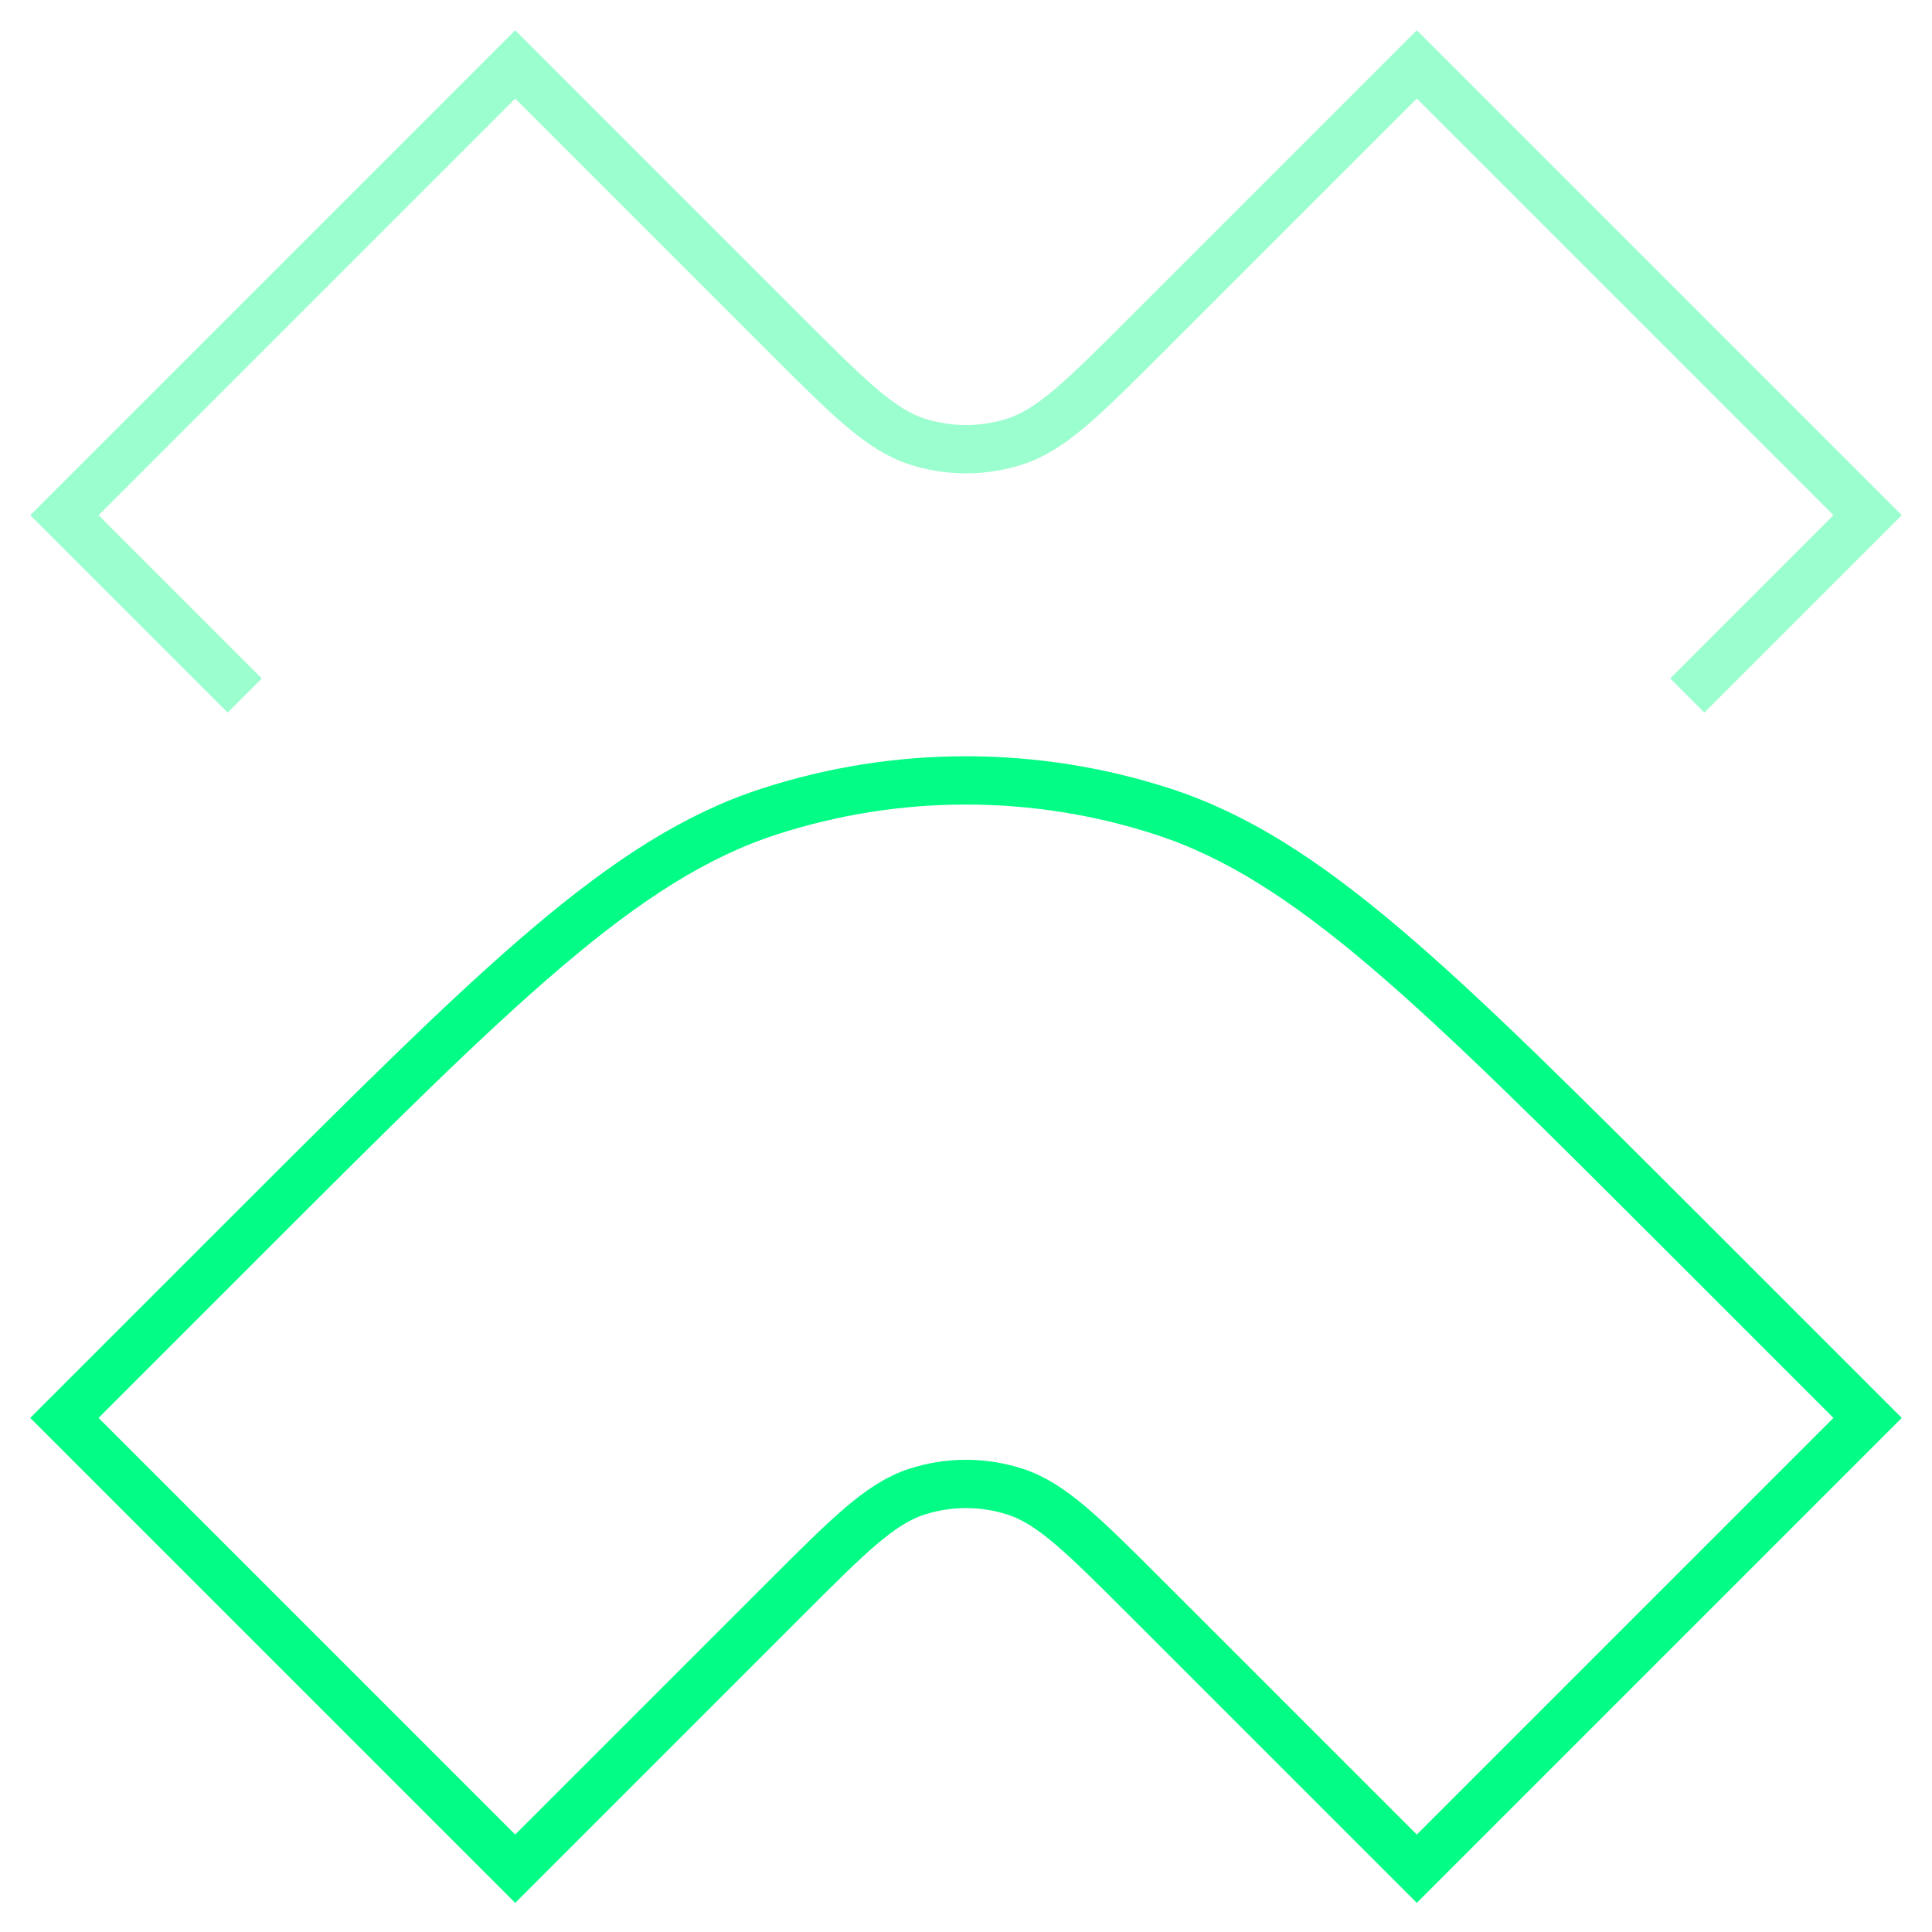
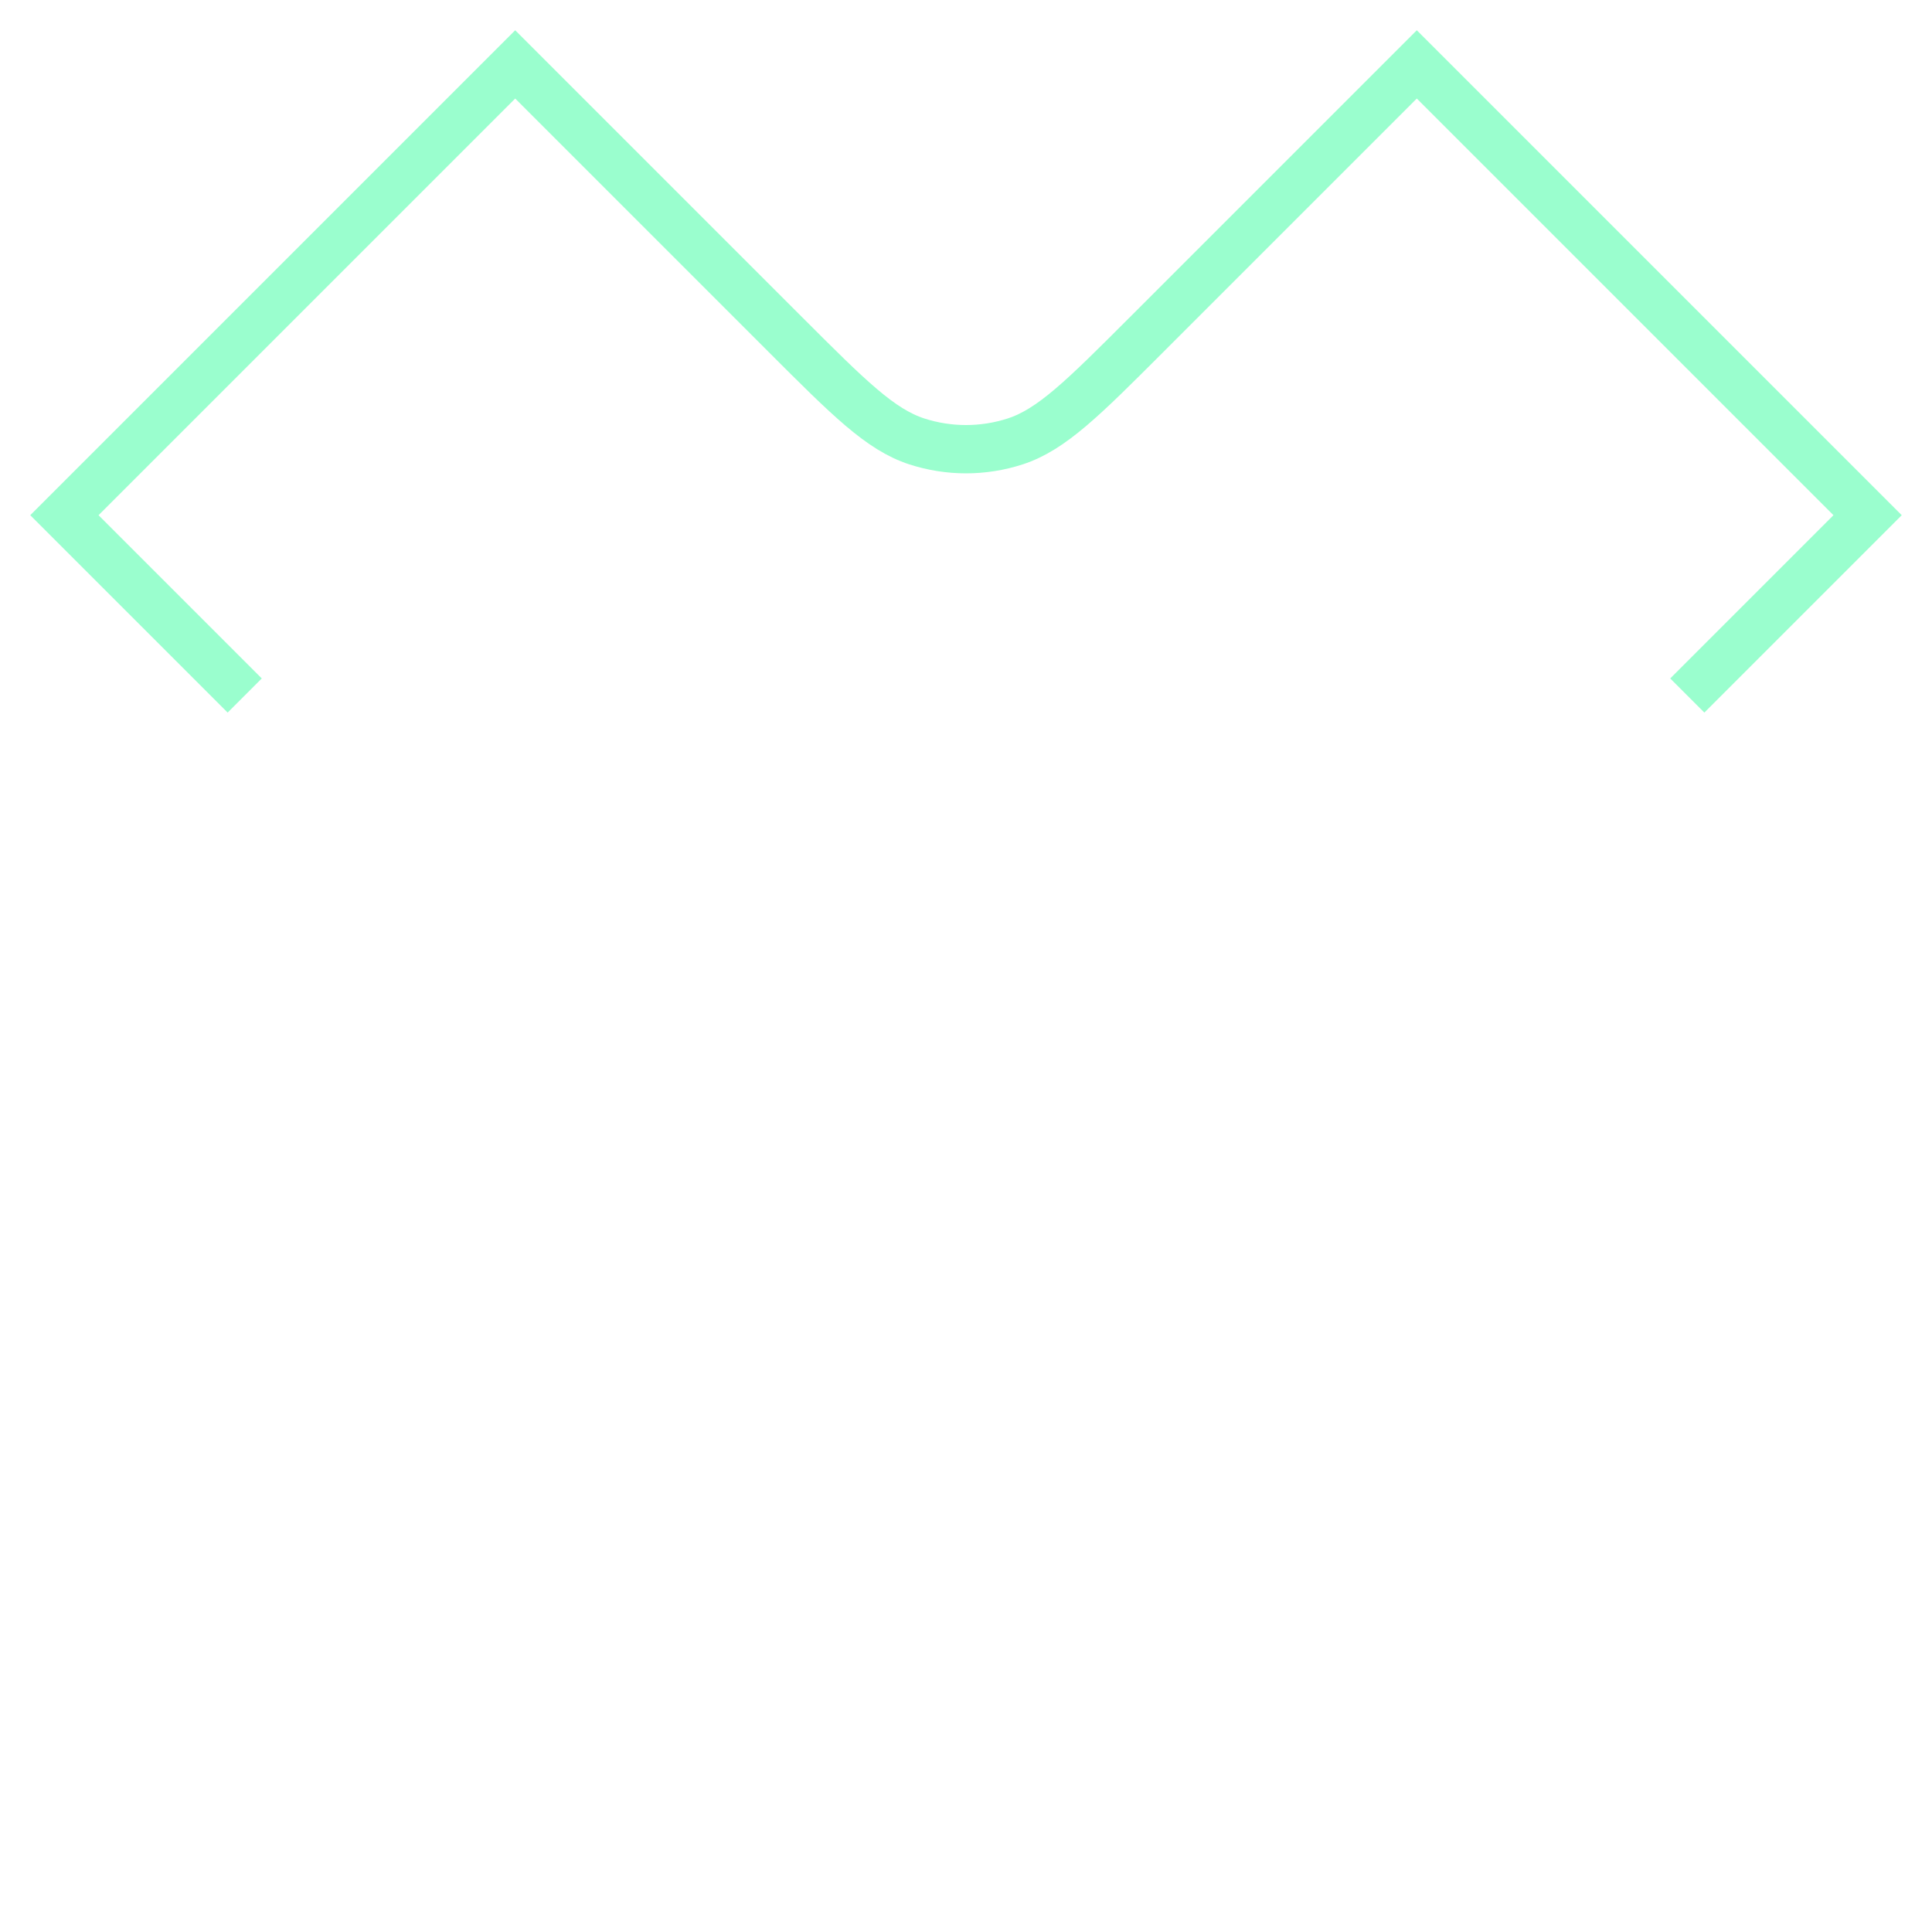
<svg xmlns="http://www.w3.org/2000/svg" width="60" height="60" viewBox="0 0 60 60" fill="none">
  <path opacity="0.4" d="M7.6 21.6L2 16L16 2L24.4 10.4C26.36 12.36 27.34 13.34 28.47 13.708C29.465 14.031 30.535 14.031 31.53 13.708C32.66 13.34 33.64 12.36 35.6 10.4L44 2L58 16L52.4 21.6" stroke="#03FC85" stroke-width="1.5" />
-   <path fill-rule="evenodd" clip-rule="evenodd" d="M7.6 38.435C15.441 30.594 19.361 26.674 23.882 25.205C27.858 23.913 32.142 23.913 36.118 25.205C40.639 26.674 44.559 30.594 52.4 38.435L58 44.035L44 58.035L35.6 49.635C33.64 47.675 32.66 46.695 31.53 46.327C30.535 46.004 29.465 46.004 28.47 46.327C27.34 46.695 26.36 47.675 24.4 49.635L16 58.035L2 44.035L7.6 38.435Z" stroke="#03FC85" stroke-width="1.5" />
</svg>